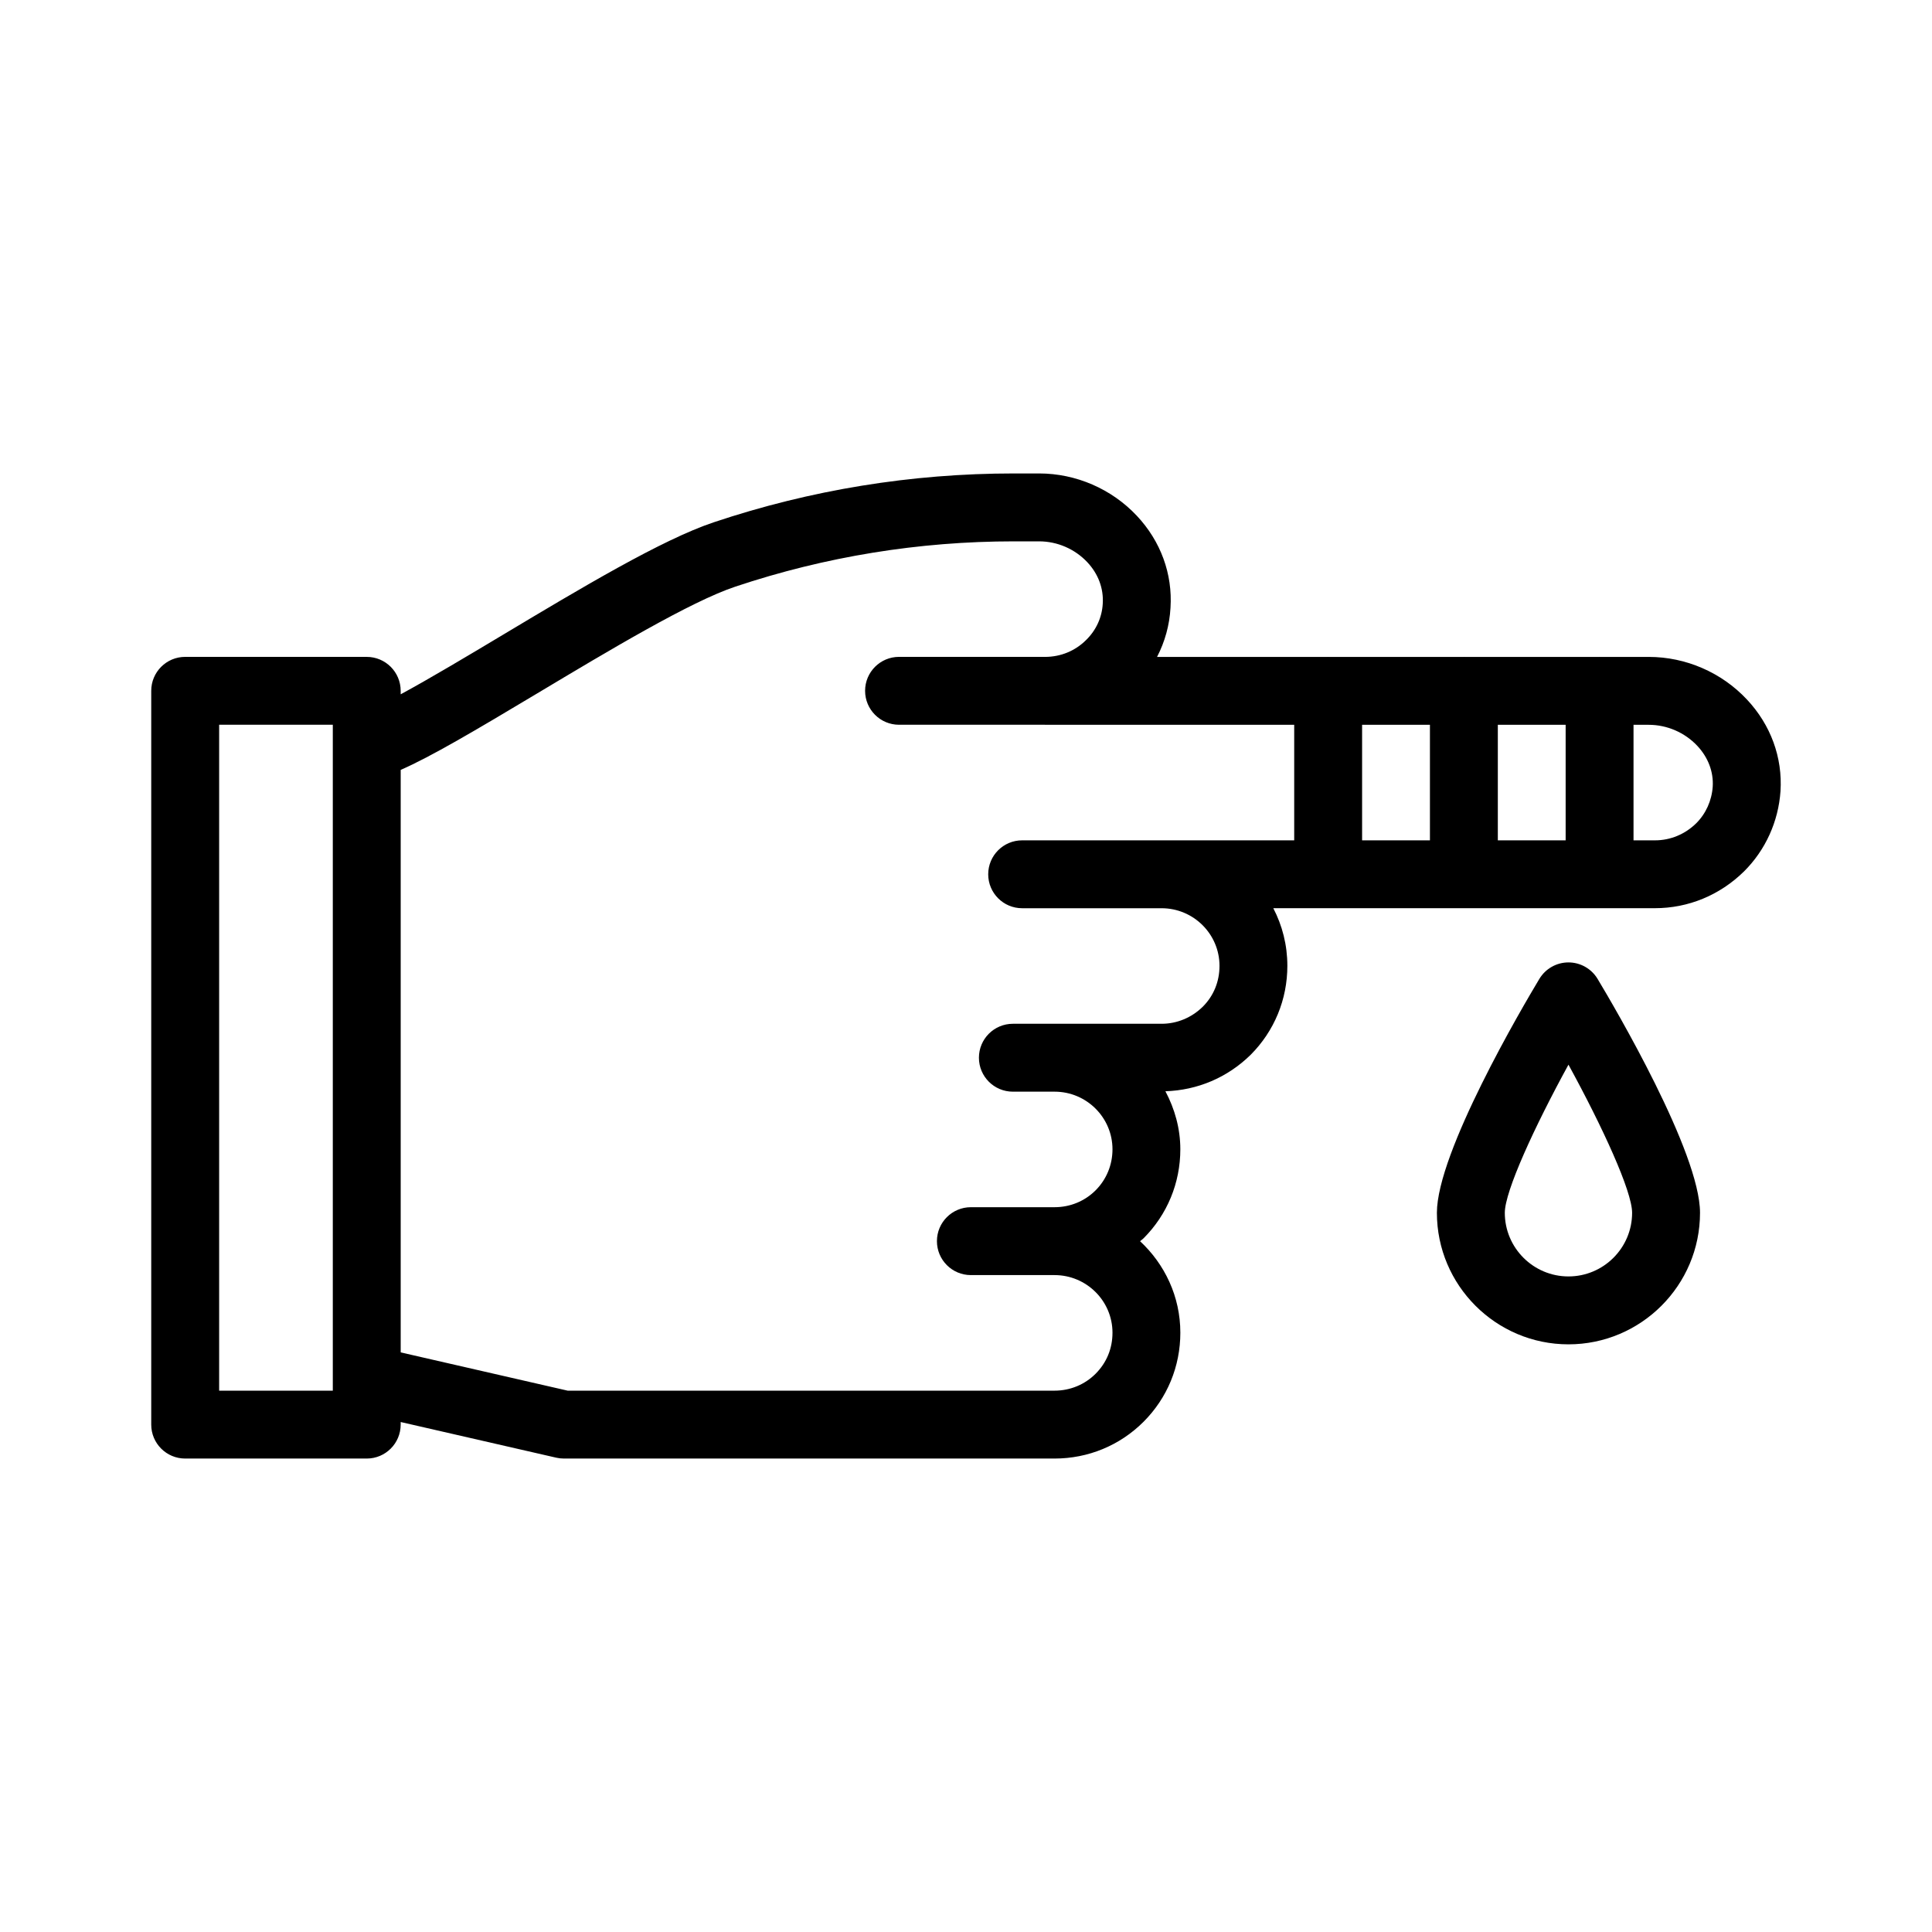
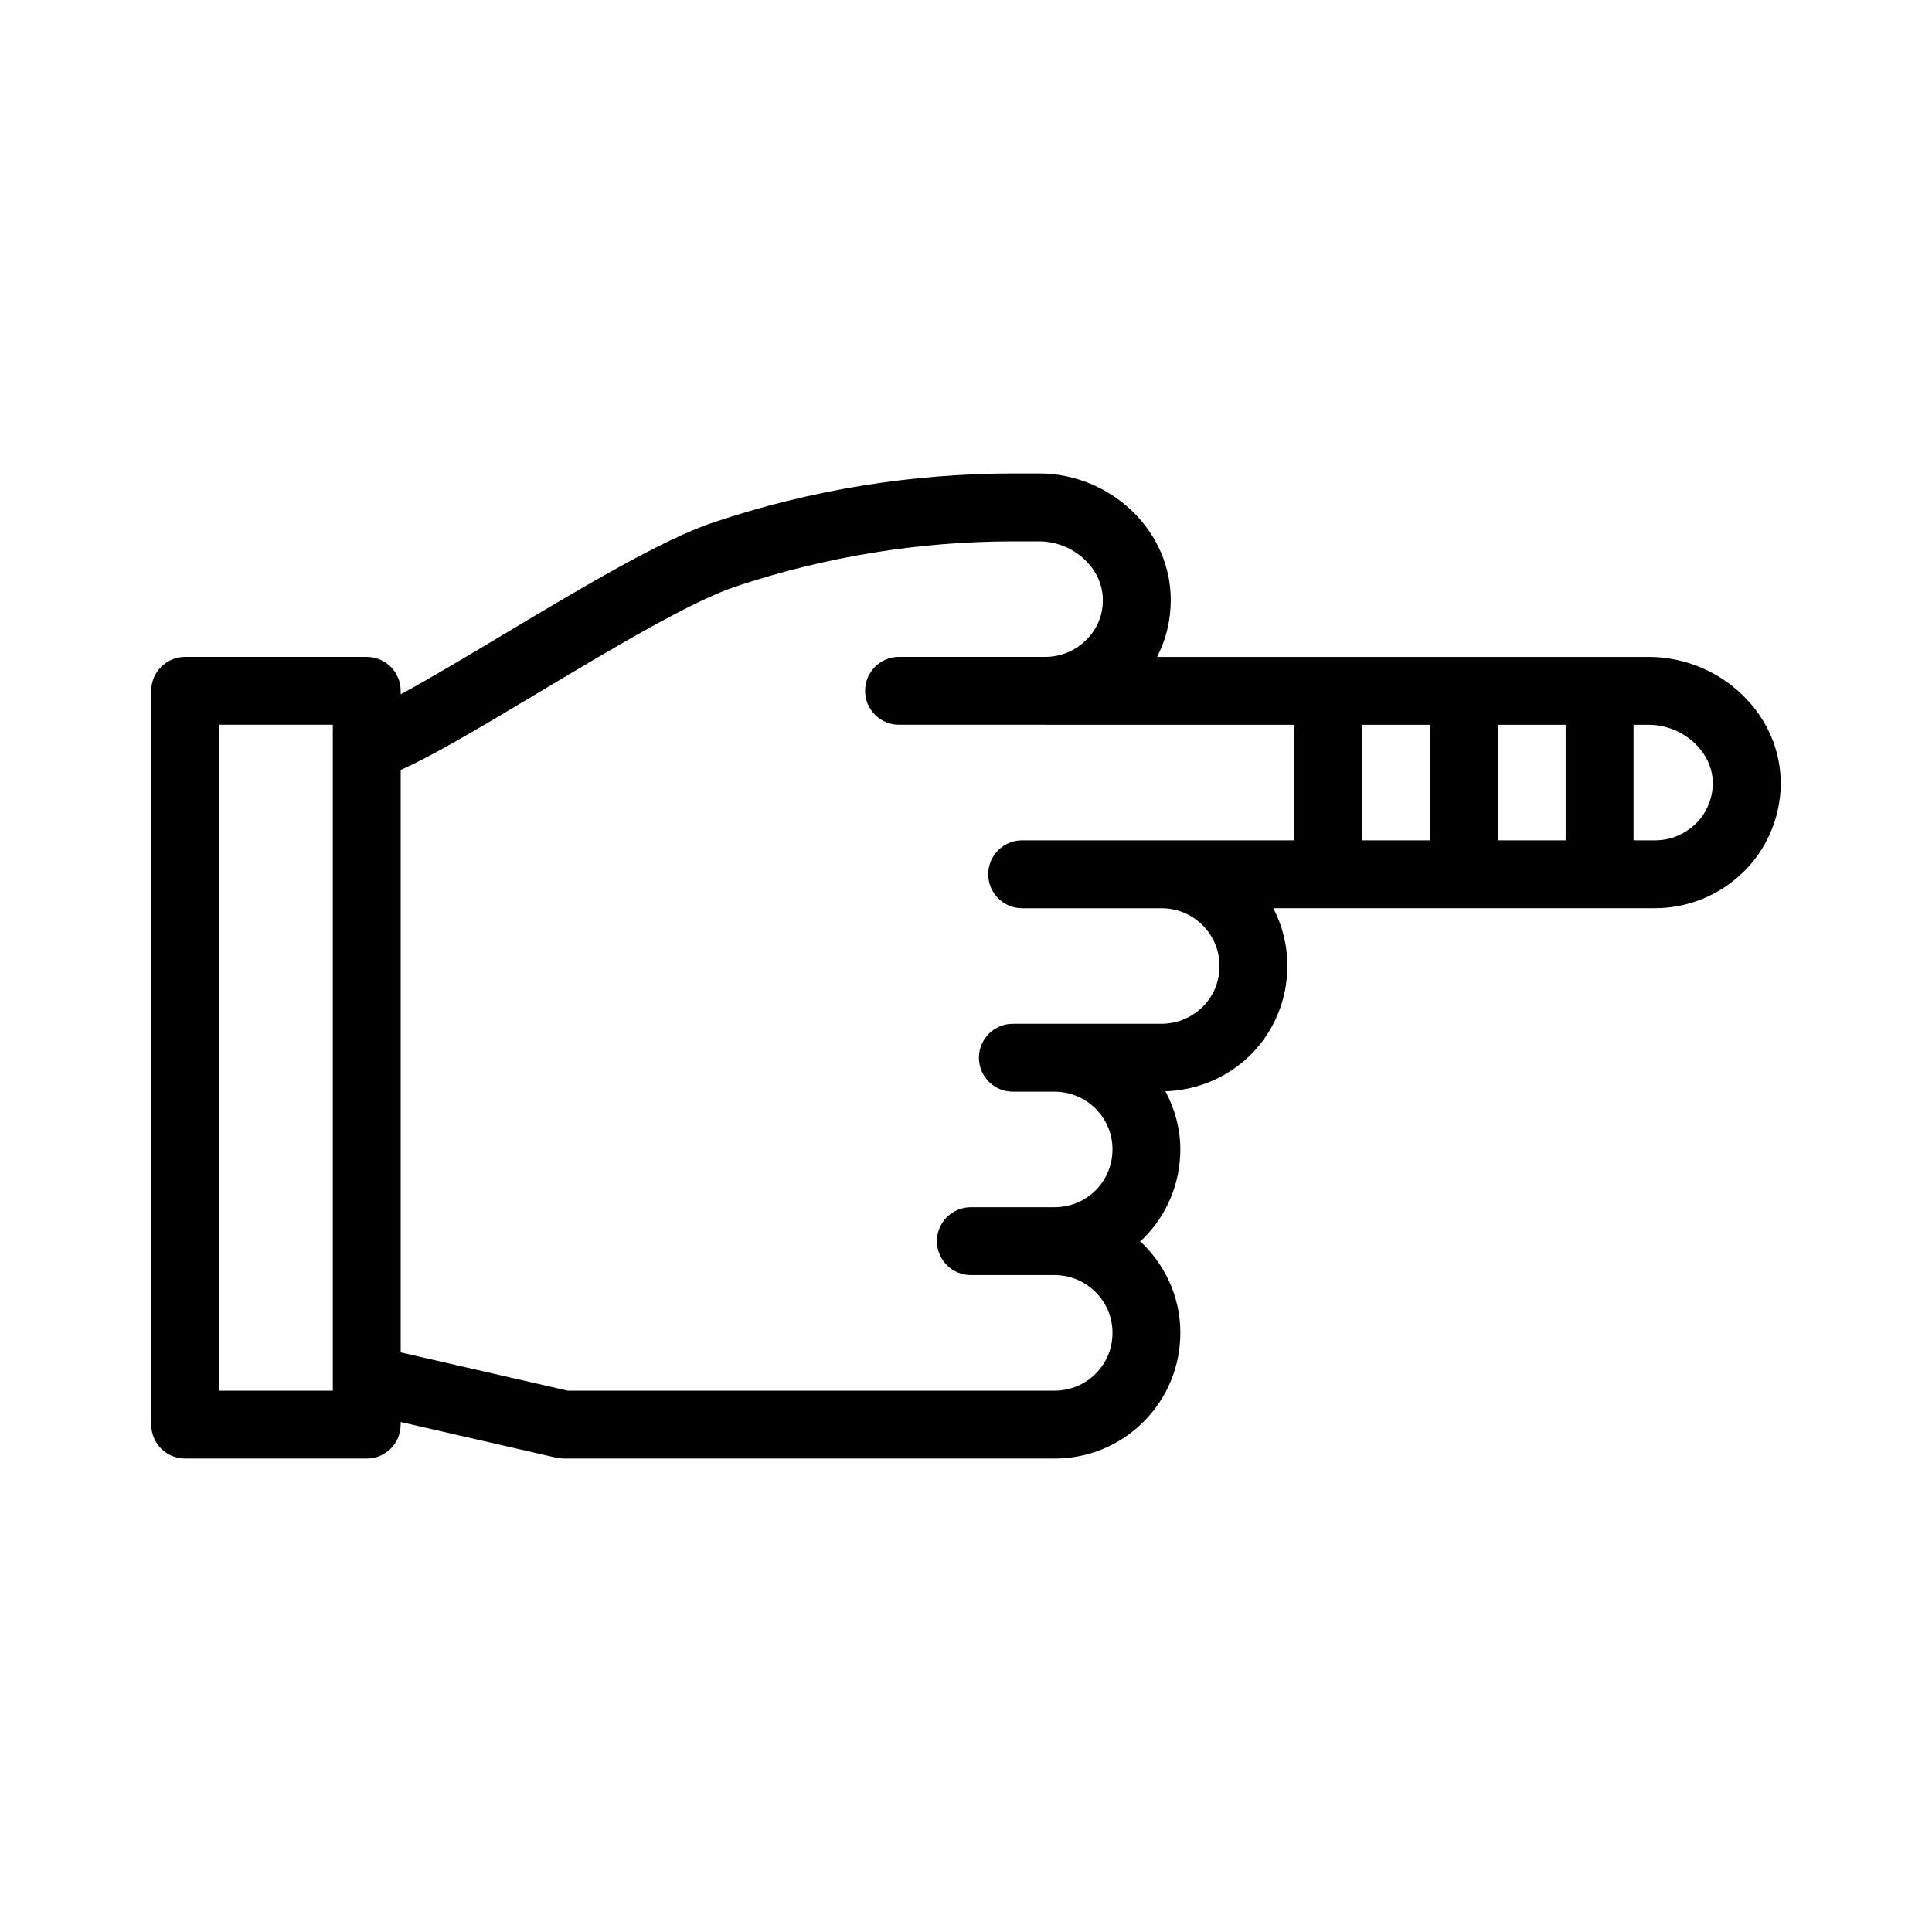
<svg xmlns="http://www.w3.org/2000/svg" fill="#000000" width="800px" height="800px" version="1.1" viewBox="144 144 512 512">
  <g>
    <path d="m615.85 353.68c0.574-8.945-2.586-17.582-8.91-24.32-6.711-7.16-16.191-11.273-26.004-11.273h-12.98c-0.016 0-0.027-0.008-0.043-0.008-0.016 0-0.027 0.008-0.043 0.008h-35.879c-0.016 0-0.027-0.008-0.043-0.008s-0.027 0.008-0.043 0.008h-35.883c-0.016 0-0.027-0.008-0.043-0.008s-0.027 0.008-0.043 0.008h-45.301c2.082-4.023 3.309-8.453 3.562-13.02 0.574-8.969-2.586-17.625-8.914-24.371-6.691-7.133-16.137-11.227-25.918-11.227h-6.695c-27.086 0-53.836 4.348-79.492 12.934-13.73 4.578-35.238 17.457-56.043 29.914-8.566 5.129-19.09 11.426-26.945 15.68l-0.004-0.918c0-4.973-4.027-8.996-8.996-8.996l-48.113-0.004c-4.969 0-8.996 4.023-8.996 8.996v194.46c0 4.973 4.027 8.996 8.996 8.996h48.113c4.969 0 8.996-4.023 8.996-8.996v-0.684l41.234 9.453c0.664 0.148 1.336 0.227 2.012 0.227h130.03c8.922 0 17.305-3.461 23.602-9.754 6.281-6.289 9.742-14.672 9.742-23.598 0-9.59-4.148-18.176-10.676-24.25 0.297-0.277 0.645-0.477 0.93-0.766 6.281-6.289 9.742-14.672 9.742-23.59 0-5.578-1.512-10.758-3.953-15.379 8.422-0.262 16.395-3.586 22.574-9.645 6.281-6.289 9.742-14.672 9.742-23.598 0-5.5-1.344-10.691-3.727-15.27h101.16c8.816 0 17.176-3.445 23.598-9.754 5.672-5.652 9.098-13.188 9.656-21.254zm-74.91-17.598h17.973v30.617h-17.973zm-17.992 30.617h-17.977v-30.617h17.977zm-290.75 145.84h-30.121v-176.47h30.121zm219.63-145.84h-0.008-0.008-36.93c-4.969 0-8.996 4.023-8.996 8.996s4.027 8.996 8.996 8.996h36.93 0.008 0.008c8.465 0 15.352 6.852 15.352 15.27 0 4.184-1.551 7.941-4.414 10.816-2.984 2.926-6.867 4.535-10.938 4.535h-39.406c-4.969 0-8.996 4.023-8.996 8.996 0 4.973 4.027 8.996 8.996 8.996h11.059c8.457 0 15.34 6.852 15.34 15.277 0 4.121-1.59 7.977-4.473 10.867-2.891 2.883-6.75 4.473-10.867 4.473h-22.188c-4.969 0-8.996 4.023-8.996 8.996 0 4.973 4.027 8.996 8.996 8.996h22.176c8.465 0 15.352 6.852 15.352 15.27 0 4.184-1.551 7.941-4.473 10.875-2.894 2.891-6.762 4.481-10.883 4.481l-129.01 0.004-44.266-10.145v-154.37c7.938-3.465 19.508-10.293 36.188-20.277 19.043-11.402 40.629-24.328 52.5-28.289 23.824-7.961 48.652-12 73.797-12h6.695c4.828 0 9.492 2.019 12.793 5.543 2.887 3.074 4.336 6.949 4.078 10.98-0.199 3.621-1.738 7.012-4.406 9.621-2.879 2.879-6.719 4.461-10.824 4.477-0.008 0-0.012-0.004-0.02-0.004l-38.734-0.004c-4.969 0-8.996 4.023-8.996 8.996 0 4.973 4.027 8.996 8.996 8.996h38.652c0.016 0 0.027 0.008 0.043 0.008h66.027v30.617zm141.71-4.543c-2.977 2.934-6.863 4.543-10.934 4.543h-5.703v-30.617h4.027c4.859 0 9.555 2.039 12.879 5.578 2.883 3.074 4.332 6.934 4.082 10.816-0.254 3.699-1.82 7.152-4.352 9.68z" />
-     <path d="m559.66 399.05c-3.16 0-6.086 1.66-7.715 4.367-4.535 7.547-27.152 46.012-27.152 61.984 0 19.223 15.645 34.863 34.867 34.863 19.223 0 34.863-15.637 34.863-34.863 0-15.973-22.613-54.438-27.148-61.984-1.629-2.707-4.555-4.367-7.715-4.367zm0 83.219c-9.305 0-16.871-7.566-16.871-16.867 0-5.691 7.809-22.695 16.871-39.254 9.059 16.562 16.867 33.562 16.867 39.254 0.004 9.301-7.566 16.867-16.867 16.867z" />
  </g>
</svg>